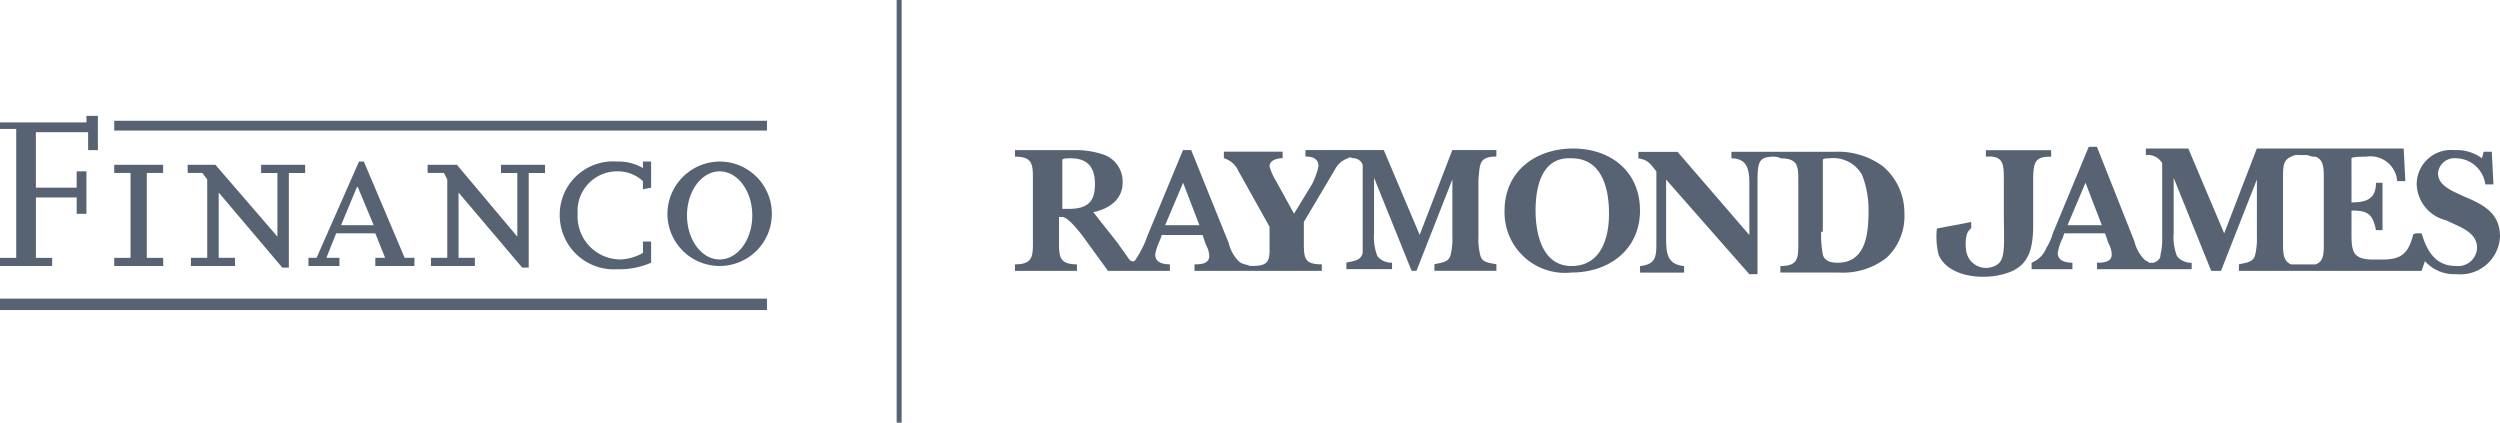
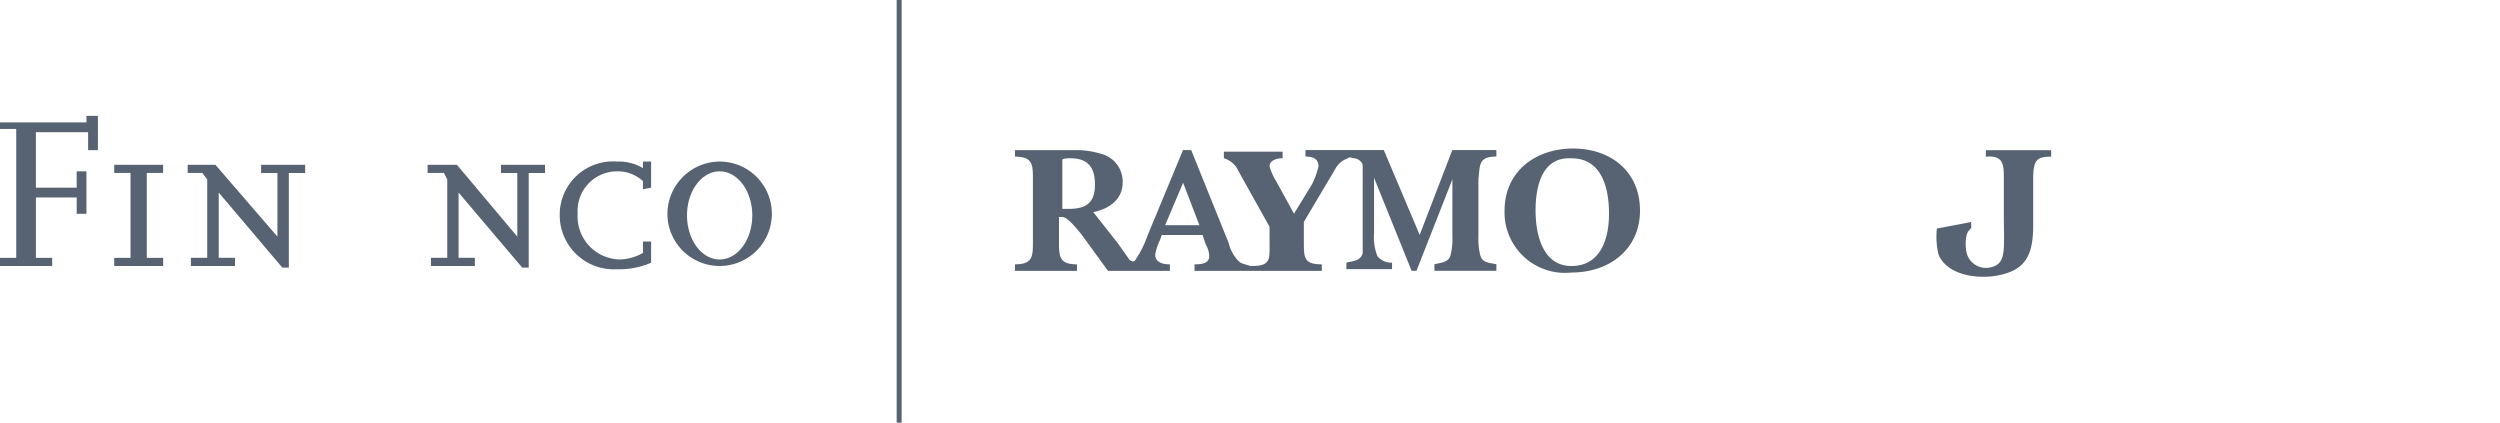
<svg xmlns="http://www.w3.org/2000/svg" width="150.231" height="25.398" viewBox="0 0 150.231 25.398">
  <g id="_5-logo-financo" data-name="5-logo-financo" transform="translate(-44.271 -764.035)">
    <path id="Path_53" data-name="Path 53" d="M156.517,112.31c1.079,0,1.569-.393,1.569-1.471,0-.98-.392-1.569-1.471-1.569-.1,0-.49,0-.49.1v2.942Zm7.845.98-.98-2.549-1.078,2.549Zm8.924-4.02a1.36,1.36,0,0,0-.784.686l-1.863,3.138v1.176c0,.981,0,1.373,1.079,1.373v.392h-7.649v-.392c.294,0,.883,0,.883-.49a1.417,1.417,0,0,0-.2-.686l-.2-.588h-2.451l-.1.294a3.121,3.121,0,0,0-.294.883c0,.49.49.588.882.588v.392H158.87l-1.569-2.157c-.392-.49-.882-1.079-1.176-1.079h-.2v1.471c0,.883,0,1.373,1.079,1.373v.392h-3.726v-.392c1.079,0,1.079-.49,1.079-1.373v-3.726c0-.882,0-1.373-1.079-1.373v-.392h3.628a5.12,5.12,0,0,1,1.765.294,1.717,1.717,0,0,1,1.078,1.667c0,.98-.784,1.569-1.765,1.765l1.471,1.863c.2.294.491.686.687.98.1.1.294.2.392,0a5.976,5.976,0,0,0,.686-1.373l2.157-5.2h.491l2.255,5.59a2.338,2.338,0,0,0,.588,1.079c.2.2.49.2.686.294h.2c1.079,0,.98-.49.98-1.373v-.981l-1.863-3.334a1.39,1.39,0,0,0-.882-.785v-.392h3.53v.392c-.294,0-.785.1-.785.49a3.484,3.484,0,0,0,.392.882l1.079,1.961,1.079-1.765a4.782,4.782,0,0,0,.392-1.079c0-.49-.392-.588-.784-.588v-.392h4.707l2.157,5.1,1.961-5.1h2.648v.392c-1.079,0-.981.49-1.079,1.373v3.432a4.024,4.024,0,0,0,.1,1.079c.1.49.49.49.981.588v.392h-3.726v-.392c.392-.1.883-.1.98-.588a4.023,4.023,0,0,0,.1-1.079v-3.432l-2.157,5.491h-.294l-2.256-5.589v3.334a3.12,3.12,0,0,0,.2,1.373,1.066,1.066,0,0,0,.882.392v.392h-2.745v-.392c.392-.1.882-.1.98-.588v-5.295a.609.609,0,0,0-.588-.392s-.2-.1-.294,0" transform="translate(-48.016 664.276)" fill="rgba(5,23,45,0.67)" />
    <path id="Path_54" data-name="Path 54" d="M216.02,112.3c0-2.353,1.863-3.726,4.118-3.726s4.02,1.373,4.02,3.726-1.863,3.726-4.118,3.726a3.632,3.632,0,0,1-4.02-3.726m1.863,0c0,1.373.392,3.334,2.158,3.334s2.255-1.667,2.255-3.138-.392-3.334-2.255-3.334c-1.765-.1-2.158,1.667-2.158,3.138" transform="translate(-81.336 664.386)" fill="rgba(5,23,45,0.67)" />
-     <path id="Path_55" data-name="Path 55" d="M241.307,109.284c-.98,0-.98.392-.98,1.765v5.3h-.491l-5-5.687v3.432c0,.883,0,1.667,1.079,1.765v.392h-2.647v-.392c.882-.1.981-.49.981-1.275v-4.413c-.392-.49-.49-.687-1.079-.785v-.392h2.353l4.314,5v-2.942c0-.784,0-1.667-1.078-1.667v-.392h6.178a4.539,4.539,0,0,1,2.942.883,3.669,3.669,0,0,1,1.275,2.844,3.41,3.41,0,0,1-1.079,2.647,4.274,4.274,0,0,1-2.844.882H241.7v-.392c1.078,0,1.078-.49,1.078-1.373v-3.726c0-.882,0-1.373-1.078-1.373-.1-.1-.392-.1-.392-.1m2.844,4.511a6.478,6.478,0,0,0,.1,1.373c.1.392.49.49.882.49,1.667,0,1.863-1.667,1.863-3.04a5.746,5.746,0,0,0-.393-2.255,1.991,1.991,0,0,0-1.961-.981c-.1,0-.392,0-.392.1v4.315Z" transform="translate(-90.443 664.165)" fill="rgba(5,23,45,0.67)" />
    <path id="Path_56" data-name="Path 56" d="M273.47,113.488a.1.1,0,0,0-.1.1c-.2.1-.294.686-.2,1.275a1.2,1.2,0,0,0,1.373.98c1.079-.2.883-.98.883-3.334v-1.961c0-.882,0-1.471-1.079-1.373v-.392h3.922v.392c-.882,0-1.079.2-1.079,1.373v2.746c0,1.863-.49,2.745-2.255,3.04-1.275.2-2.942-.1-3.432-1.275a4.583,4.583,0,0,1-.1-1.569l1.569-.294.49-.1Z" transform="translate(-110.74 664.276)" fill="rgba(5,23,45,0.67)" />
-     <path id="Path_57" data-name="Path 57" d="M287.784,113.069l-.981-2.55-1.079,2.55Zm18.828.49H307c.294.981.784,1.961,2.059,1.961a1.142,1.142,0,0,0,1.275-1.079c0-.981-1.078-1.274-1.863-1.667a2.3,2.3,0,0,1-1.765-2.157,2.059,2.059,0,0,1,2.255-2.059,2.568,2.568,0,0,1,1.667.49l.1-.392h.49l.1,1.961h-.49a1.8,1.8,0,0,0-1.765-1.569.989.989,0,0,0-1.078.883c0,.785.883,1.079,1.471,1.373,1.177.49,2.255.981,2.255,2.451a2.383,2.383,0,0,1-2.648,2.255,2.318,2.318,0,0,1-1.863-.784l-.2.588H296.021v-.392c.393-.1.883-.1.981-.589a4.023,4.023,0,0,0,.1-1.079v-3.432l-2.157,5.491h-.589l-2.255-5.589v3.334a3.11,3.11,0,0,0,.2,1.373,1.064,1.064,0,0,0,.882.392v.392h-5.688v-.392c.294,0,.883,0,.883-.49a1.418,1.418,0,0,0-.2-.686l-.2-.589h-2.451l-.1.294a3.113,3.113,0,0,0-.294.882c0,.49.49.588.883.588v.392h-2.451v-.392a1.559,1.559,0,0,0,.883-.882,3.463,3.463,0,0,0,.392-.883l2.158-5.2h.49l2.255,5.688a2.339,2.339,0,0,0,.588,1.079c.1.1.2.1.294.2h.294c.2-.1.392-.2.392-.49a4.026,4.026,0,0,0,.1-1.079v-4.412a1,1,0,0,0-.98-.49v-.392h2.549l2.157,5.1,1.961-5.1h8.825l.1,1.961h-.49a1.61,1.61,0,0,0-1.863-1.471c-.1,0-.883,0-.883.1V111.7c.883,0,1.471-.2,1.471-1.177h.393v2.844h-.393c-.2-.98-.49-1.177-1.471-1.177v1.275c0,1.079,0,1.667,1.275,1.667h.589c1.177,0,1.569-.392,1.863-1.569,0,.1.1,0,.1,0m-5.491-3.236c0-.686,0-1.177-.49-1.373a1.065,1.065,0,0,1-.49-.1h-.491a.737.737,0,0,0-.49.1c-.49.2-.49.588-.49,1.373v3.726c0,.686,0,1.177.49,1.373h1.471c.49-.2.49-.589.49-1.373Z" transform="translate(-117.209 664.498)" fill="rgba(5,23,45,0.67)" />
    <line id="Line_8" data-name="Line 8" y1="25.398" transform="translate(98.303 764.035)" fill="#bac4cc" stroke="#576372" stroke-width="0.3" />
    <path id="Path_58" data-name="Path 58" d="M26.343,112.921h-.98v-3.628h2.451v.981H28.4v-2.55h-.588v.981H25.362V105.37H28.5v1.079h.588v-2.059H28.4v.392H23.2v.392h.98v7.747H23.2v.49h3.138Z" transform="translate(21.066 666.608)" fill="rgba(5,23,45,0.67)" />
-     <rect id="Rectangle_7" data-name="Rectangle 7" width="39.225" height="0.588" transform="translate(51.135 771.292)" fill="rgba(5,23,45,0.67)" />
-     <rect id="Rectangle_8" data-name="Rectangle 8" width="46.089" height="0.686" transform="translate(44.271 781.98)" fill="rgba(5,23,45,0.67)" />
    <path id="Path_59" data-name="Path 59" d="M40.785,116.253H39.8v-5.1h.98v-.49H37.843v.49h.98v5.1h-.98v.49h2.942Z" transform="translate(13.292 663.276)" fill="rgba(5,23,45,0.67)" />
    <path id="Path_60" data-name="Path 60" d="M52.942,116.841h.392v-5.687h.98v-.49H51.667v.49h.981v3.824l-3.726-4.315H47.254v.49h.882l.294.392v4.707h-.981v.491H50.1v-.491h-.98V112.33Z" transform="translate(8.294 663.276)" fill="rgba(5,23,45,0.67)" />
-     <path id="Path_61" data-name="Path 61" d="M64.691,114.069l.98-2.353.981,2.353Zm2.157,2.451H69.1v-.49h-.588l-2.451-5.785H65.77l-2.55,5.785h-.49v.49h1.863v-.49h-.785l.588-1.471H66.75l.588,1.471H66.75v.49Z" transform="translate(0.075 663.498)" fill="rgba(5,23,45,0.67)" />
    <path id="Path_62" data-name="Path 62" d="M83.684,116.841h.392v-5.687h.98v-.49H82.409v.49h.981v3.824l-3.628-4.315H78v.49h.981l.2.392v4.707h-.98v.491H80.84v-.491h-.98V112.33Z" transform="translate(-8.033 663.276)" fill="rgba(5,23,45,0.67)" />
    <path id="Path_63" data-name="Path 63" d="M100.426,111.814v-1.569h-.49v.392a2.878,2.878,0,0,0-1.569-.392,3.2,3.2,0,0,0-3.432,3.236,3.251,3.251,0,0,0,3.432,3.236,4.826,4.826,0,0,0,2.059-.392V115.05h-.49v.686a2.954,2.954,0,0,1-1.373.392,2.583,2.583,0,0,1-2.55-2.746,2.375,2.375,0,0,1,2.353-2.549,2.227,2.227,0,0,1,1.569.588v.49Z" transform="translate(-17.029 663.498)" fill="rgba(5,23,45,0.67)" />
    <path id="Path_64" data-name="Path 64" d="M111.876,116.129c-1.078,0-1.961-1.177-1.961-2.648s.883-2.647,1.961-2.647,1.961,1.176,1.961,2.647-.883,2.648-1.961,2.648m0-5.884a3.16,3.16,0,0,0-3.138,3.138,3.138,3.138,0,1,0,3.138-3.138" transform="translate(-24.36 663.498)" fill="rgba(5,23,45,0.67)" />
  </g>
</svg>